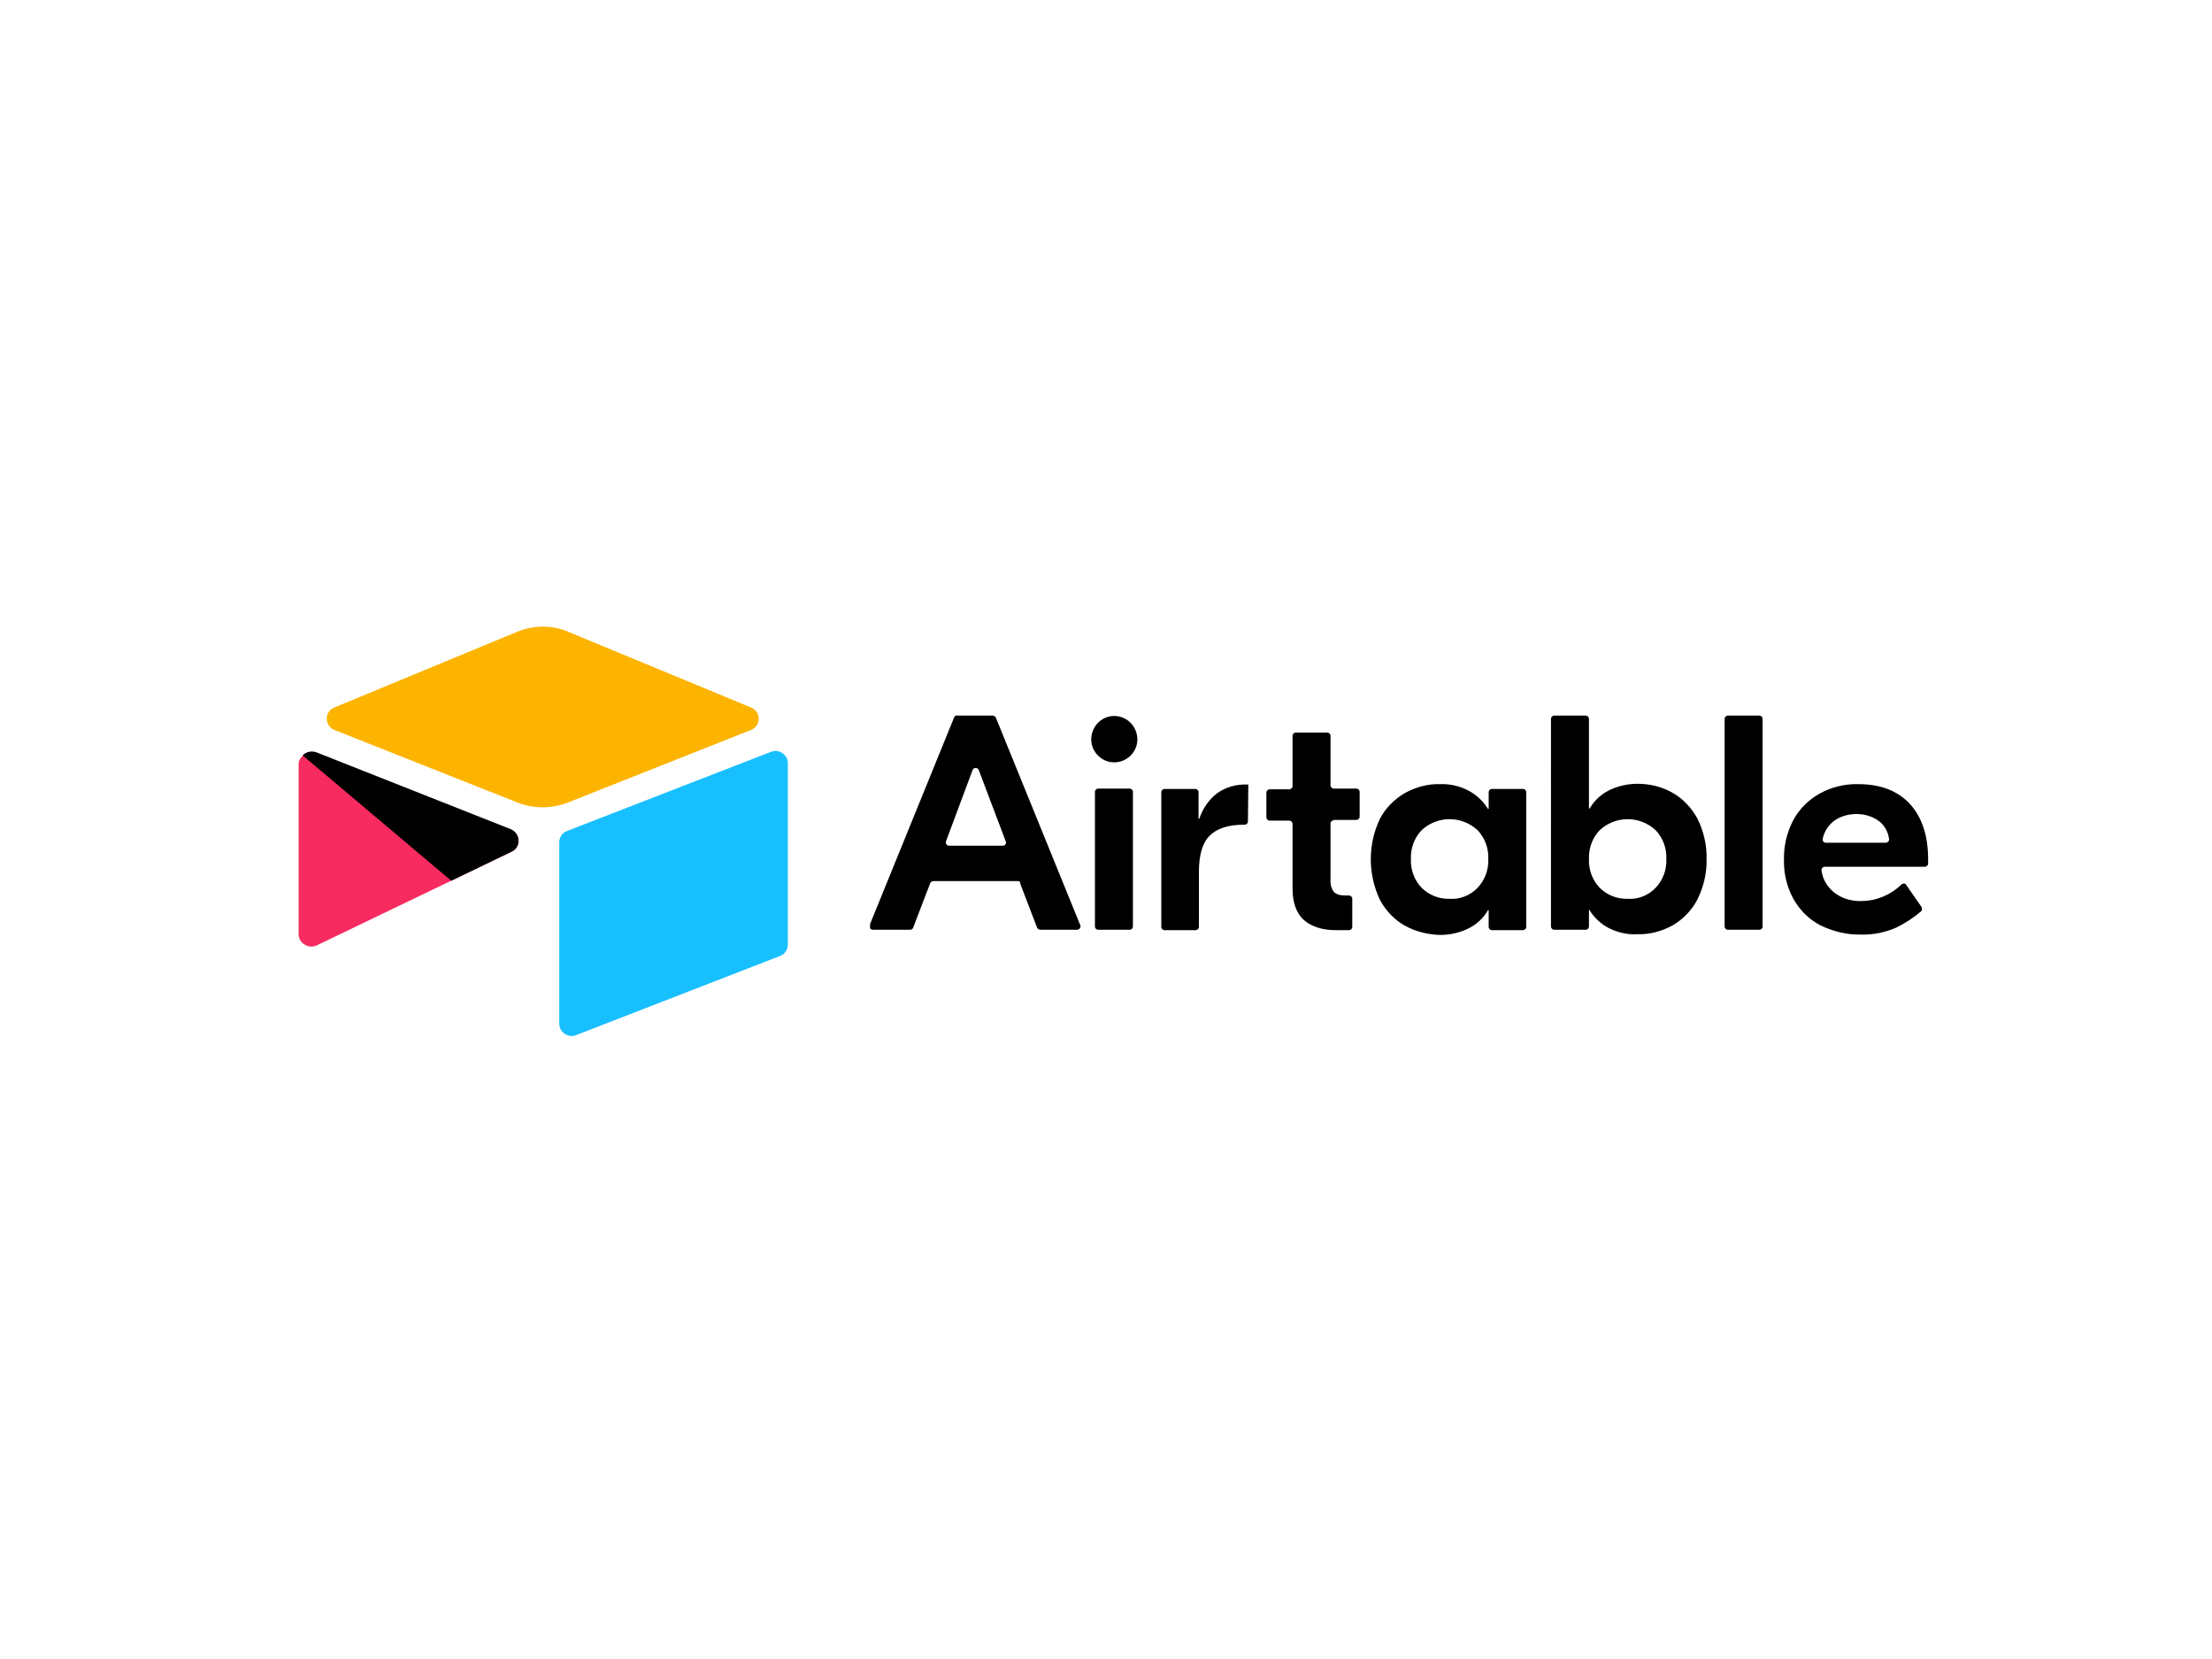
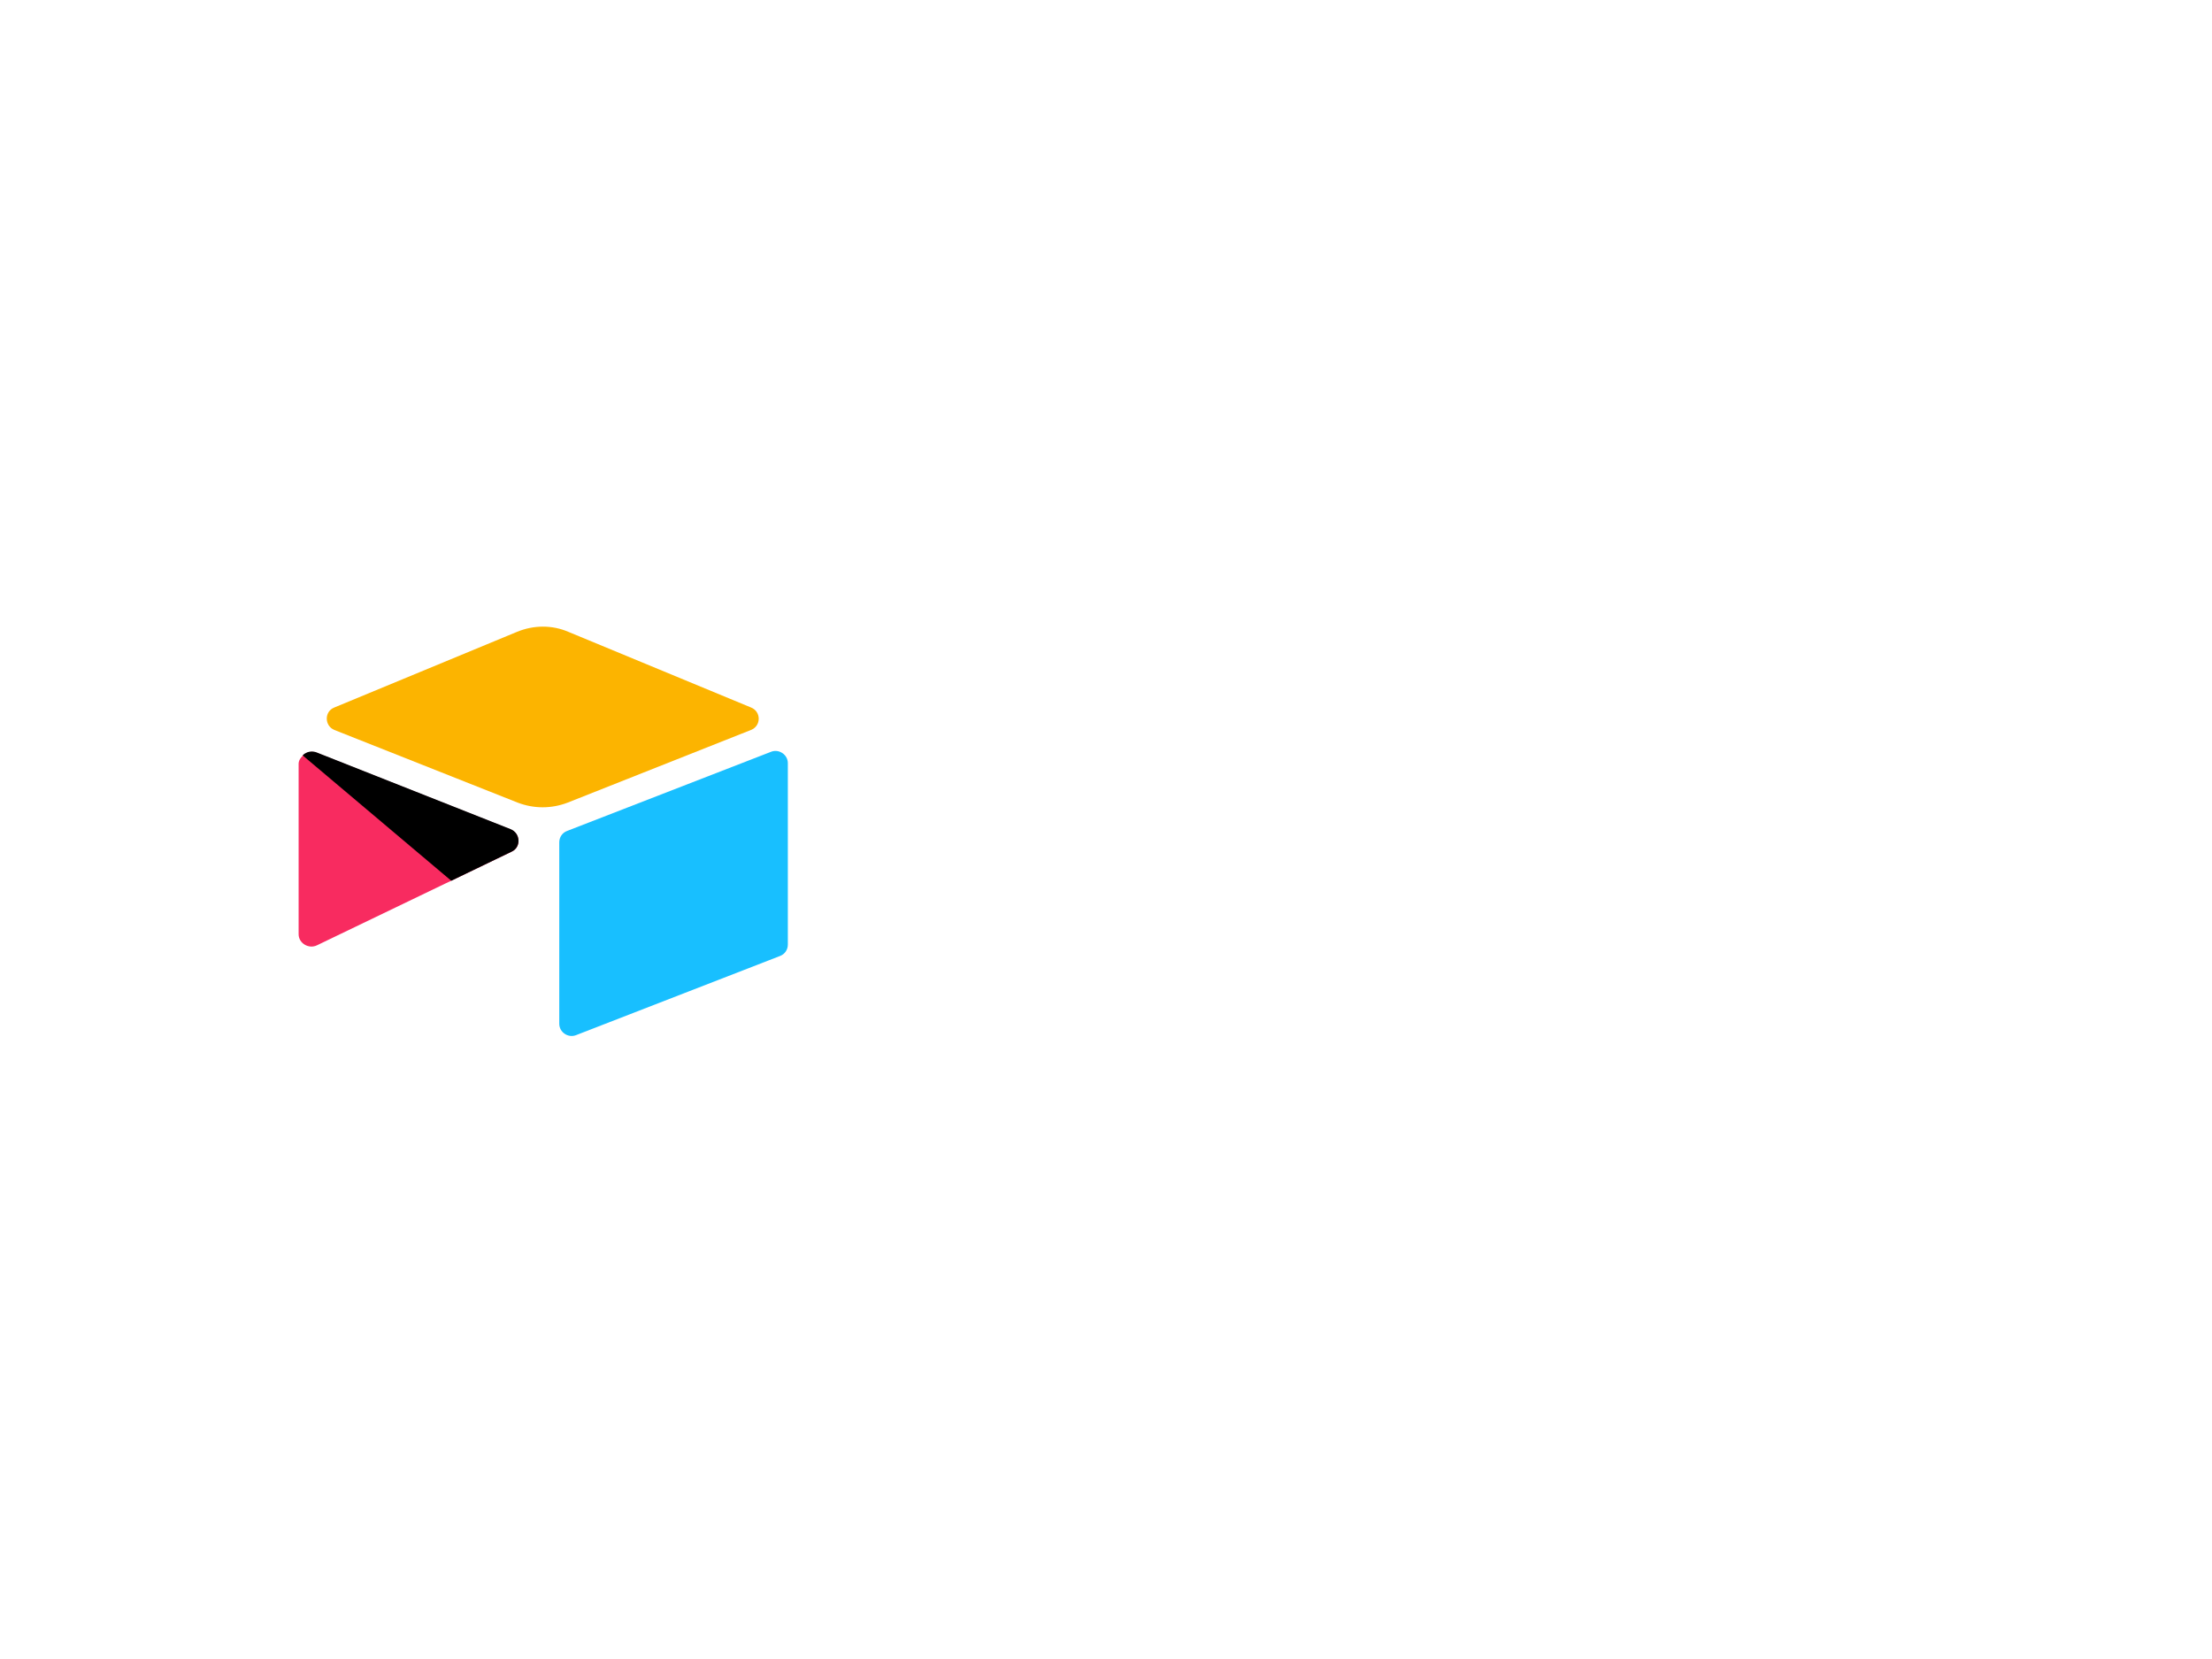
<svg xmlns="http://www.w3.org/2000/svg" xmlns:xlink="http://www.w3.org/1999/xlink" id="katman_1" x="0px" y="0px" viewBox="0 0 600 450" style="enable-background:new 0 0 600 450;" xml:space="preserve">
  <style type="text/css"> .st0{clip-path:url(#SVGID_00000115472479663502057290000017958373629709227160_);fill:#FCB400;} .st1{clip-path:url(#SVGID_00000115472479663502057290000017958373629709227160_);fill:#18BFFF;} .st2{fill:#F82B60;} .st3{clip-path:url(#SVGID_00000011013268147154044410000009661964845472027528_);} </style>
  <g>
    <g>
      <defs>
        <rect id="SVGID_1_" x="81" y="170" width="133" height="111" />
      </defs>
      <clipPath id="SVGID_00000127757437549239007230000007543501758818353031_">
        <use xlink:href="#SVGID_1_" style="overflow:visible;" />
      </clipPath>
      <path style="clip-path:url(#SVGID_00000127757437549239007230000007543501758818353031_);fill:#FCB400;" d="M140.2,171.4 l-49.5,20.5c-2.8,1.1-2.7,5,0,6.1l49.7,19.7c4.4,1.7,9.2,1.7,13.6,0l49.7-19.7c2.8-1.1,2.8-5,0-6.1l-49.5-20.5 C149.8,169.5,144.8,169.5,140.2,171.4" />
      <path style="clip-path:url(#SVGID_00000127757437549239007230000007543501758818353031_);fill:#18BFFF;" d="M151.7,228.5v49.2 c0,2.3,2.4,3.9,4.5,3.1l55.4-21.5c1.3-0.5,2.1-1.7,2.1-3.1V207c0-2.3-2.4-3.9-4.5-3.1l-55.4,21.5 C152.5,225.9,151.7,227.1,151.7,228.5" />
    </g>
    <path class="st2" d="M138.8,231l-16.4,7.9l-1.7,0.8L86,256.4c-2.2,1.1-5-0.5-5-3v-46.2c0-0.9,0.5-1.6,1.1-2.2 c0.2-0.2,0.5-0.5,0.8-0.6c0.8-0.5,2-0.6,3-0.2l52.6,20.8C141.2,226,141.4,229.8,138.8,231" />
    <path d="M138.8,231l-16.4,7.9l-40.3-34c0.2-0.2,0.5-0.5,0.8-0.6c0.8-0.5,2-0.6,3-0.2l52.6,20.8C141.2,226,141.4,229.8,138.8,231" />
  </g>
  <g>
    <g>
      <defs>
-         <rect id="SVGID_00000109016168541712424000000007114608289798845862_" x="236" y="194.1" width="288" height="61.7" />
-       </defs>
+         </defs>
      <clipPath id="SVGID_00000125594306909453458310000006802970317387191989_">
        <use xlink:href="#SVGID_00000109016168541712424000000007114608289798845862_" style="overflow:visible;" />
      </clipPath>
      <path style="clip-path:url(#SVGID_00000125594306909453458310000006802970317387191989_);" d="M272.8,228.2l-7.3-19.3 c-0.3-0.8-1.4-0.8-1.7,0l-7.2,19.3c-0.2,0.6,0.2,1.2,0.9,1.2H272c0.5,0,0.8-0.3,0.9-0.8C272.9,228.5,272.8,228.3,272.8,228.2 L272.8,228.2z M276.2,239h-23c-0.4,0-0.7,0.2-0.9,0.6l-4.6,12c-0.1,0.4-0.5,0.6-0.9,0.6h-10c-0.7,0-1.1-0.7-0.9-1.3l22.9-56.3 c0.1-0.4,0.5-0.6,0.9-0.5h9.5c0.4,0,0.7,0.2,0.9,0.5l22.9,56.3c0.3,0.6-0.2,1.3-0.9,1.3h-9.9c-0.4,0-0.7-0.2-0.9-0.6l-4.6-12 C276.9,239.3,276.5,239,276.2,239L276.2,239z M297.9,213.9h8.5c0.5,0,0.9,0.4,0.9,0.9v36.5c0,0.5-0.4,0.9-0.9,0.9h-8.5 c-0.5,0-0.9-0.4-0.9-0.9v-36.5C297,214.3,297.4,213.9,297.9,213.9L297.9,213.9z M338.5,222.8c0,0.5-0.4,0.9-0.9,0.9h-0.2 c-4.2,0-7.3,1-9.3,3c-2,2-2.9,5.3-2.9,9.9v14.8c0,0.5-0.4,0.9-0.9,0.9h-8.4c-0.5,0-0.9-0.4-0.9-0.9v-36.5c0-0.5,0.4-0.9,0.9-0.9 h8.3c0.5,0,0.9,0.4,0.9,0.9v7.2h0.2c0.9-2.7,2.5-5.1,4.8-6.9c2.4-1.7,5.2-2.5,8.1-2.4h0.4L338.5,222.8L338.5,222.8L338.5,222.8z M361.8,222.5c-0.5,0-0.9,0.4-0.9,0.9v15.2c-0.1,1.2,0.2,2.4,0.9,3.3c0.6,0.7,1.7,1,3.2,1h0.9c0.5,0,0.9,0.4,0.9,0.9v7.6 c0,0.5-0.4,0.9-0.9,0.9h-3.6c-3.8,0-6.6-1-8.7-2.8c-2-1.9-3-4.7-3-8.5v-17.5c0-0.5-0.4-0.9-0.9-0.9h-5.3c-0.5,0-0.9-0.4-0.9-0.9 v-6.7c0-0.5,0.4-0.9,0.9-0.9h5.3c0.5,0,0.9-0.4,0.9-0.9v-13.6c0-0.5,0.4-0.9,0.9-0.9h8.5c0.5,0,0.9,0.4,0.9,0.9V213 c0,0.5,0.4,0.9,0.9,0.9h6.1c0.5,0,0.9,0.4,0.9,0.9v6.7c0,0.5-0.4,0.9-0.9,0.9H361.8z M400.8,240.8c2-2.1,3-4.9,2.9-7.8 c0.1-2.9-0.9-5.7-2.9-7.8c-4.3-4-10.9-4-15.2,0c-2,2.1-3,4.9-2.9,7.8c-0.1,2.9,0.9,5.7,2.9,7.8c2,2,4.8,3.1,7.6,3 C396,244,398.8,242.9,400.8,240.8L400.8,240.8z M381.1,251.1c-2.9-1.6-5.2-4.1-6.8-7c-3.3-7-3.3-15.1,0-22c1.5-2.9,3.9-5.3,6.8-7 c2.9-1.6,6.2-2.5,9.5-2.4c2.7-0.1,5.4,0.5,7.8,1.8c2.1,1.1,3.9,2.8,5.2,4.9h0.2v-4.5c0-0.5,0.4-0.9,0.9-0.9h8.4 c0.5,0,0.9,0.4,0.9,0.9v36.5c0,0.5-0.4,0.9-0.9,0.9h-8.4c-0.5,0-0.9-0.4-0.9-0.9v-4.5h-0.2c-1.2,2.1-3,3.8-5.2,4.9 c-2.4,1.2-5.1,1.8-7.8,1.8C387.3,253.5,384,252.7,381.1,251.1L381.1,251.1z M449.1,240.8c2-2.1,3-4.9,2.9-7.8 c0.1-2.9-0.9-5.7-2.9-7.8c-4.3-4-10.9-4-15.2,0c-2,2.1-3,4.9-2.9,7.8c-0.1,2.9,0.9,5.7,2.9,7.8c2,2,4.8,3.1,7.6,3 C444.3,244,447.1,242.9,449.1,240.8L449.1,240.8z M436.3,251.7c-2.1-1.1-3.9-2.8-5.2-4.9H431v4.5c0,0.5-0.4,0.9-0.9,0.9h-8.5 c-0.5,0-0.9-0.4-0.9-0.9V195c0-0.5,0.4-0.9,0.9-0.9h8.5c0.5,0,0.9,0.4,0.9,0.9v24.3h0.2c1.2-2.1,3-3.8,5.2-4.9 c2.4-1.2,5.1-1.8,7.8-1.8c3.3,0,6.6,0.8,9.4,2.4c2.9,1.6,5.2,4.1,6.8,7c1.7,3.4,2.6,7.2,2.5,11c0.1,3.8-0.8,7.6-2.5,11 c-1.5,2.9-3.9,5.4-6.7,7c-2.9,1.6-6.2,2.5-9.5,2.4C441.4,253.6,438.7,252.9,436.3,251.7L436.3,251.7z M477.2,252.2h-8.5 c-0.5,0-0.9-0.4-0.9-0.9v-56.3c0-0.5,0.4-0.9,0.9-0.9h8.5c0.5,0,0.9,0.4,0.9,0.9v56.3c0,0.4-0.2,0.7-0.5,0.8 C477.4,252.2,477.3,252.2,477.2,252.2L477.2,252.2z M497.3,222.8c-1.5,1.2-2.5,2.9-2.9,4.7c-0.1,0.6,0.3,1.1,0.9,1.1h16.2 c0.5,0,1-0.5,0.9-1c-0.2-1.8-1.1-3.5-2.5-4.7c-1.8-1.4-4-2.1-6.3-2.1C501.4,220.8,499.1,221.4,497.3,222.8L497.3,222.8z M518,218 c3.3,3.6,5,8.6,5,15.1v1.1c0,0.5-0.4,0.9-0.9,0.9H495c-0.6,0-1,0.5-0.9,1.1c0.3,2.3,1.5,4.3,3.3,5.8c2.1,1.7,4.8,2.5,7.5,2.4 c4.1,0,8-1.7,10.9-4.5c0.4-0.4,1.1-0.3,1.3,0.2l4.1,5.9c0.2,0.4,0.2,0.9-0.1,1.2c-2,1.7-4.3,3.2-6.7,4.4c-3,1.3-6.3,2-9.5,1.9 c-3.8,0.1-7.6-0.8-11.1-2.5c-3.1-1.6-5.6-4.1-7.3-7.1c-1.8-3.3-2.7-6.9-2.6-10.7c-0.1-3.7,0.8-7.4,2.5-10.7c1.6-3,4.1-5.5,7.1-7.2 c3.2-1.8,6.9-2.7,10.6-2.6C510.1,212.7,514.7,214.5,518,218L518,218z M308.5,200.4c0.1,5.6-6.6,8.5-10.6,4.6 c-4-3.9-1.3-10.7,4.3-10.8h0C305.6,194.2,308.4,196.9,308.5,200.4L308.5,200.4z M308.5,200.4" />
    </g>
  </g>
</svg>